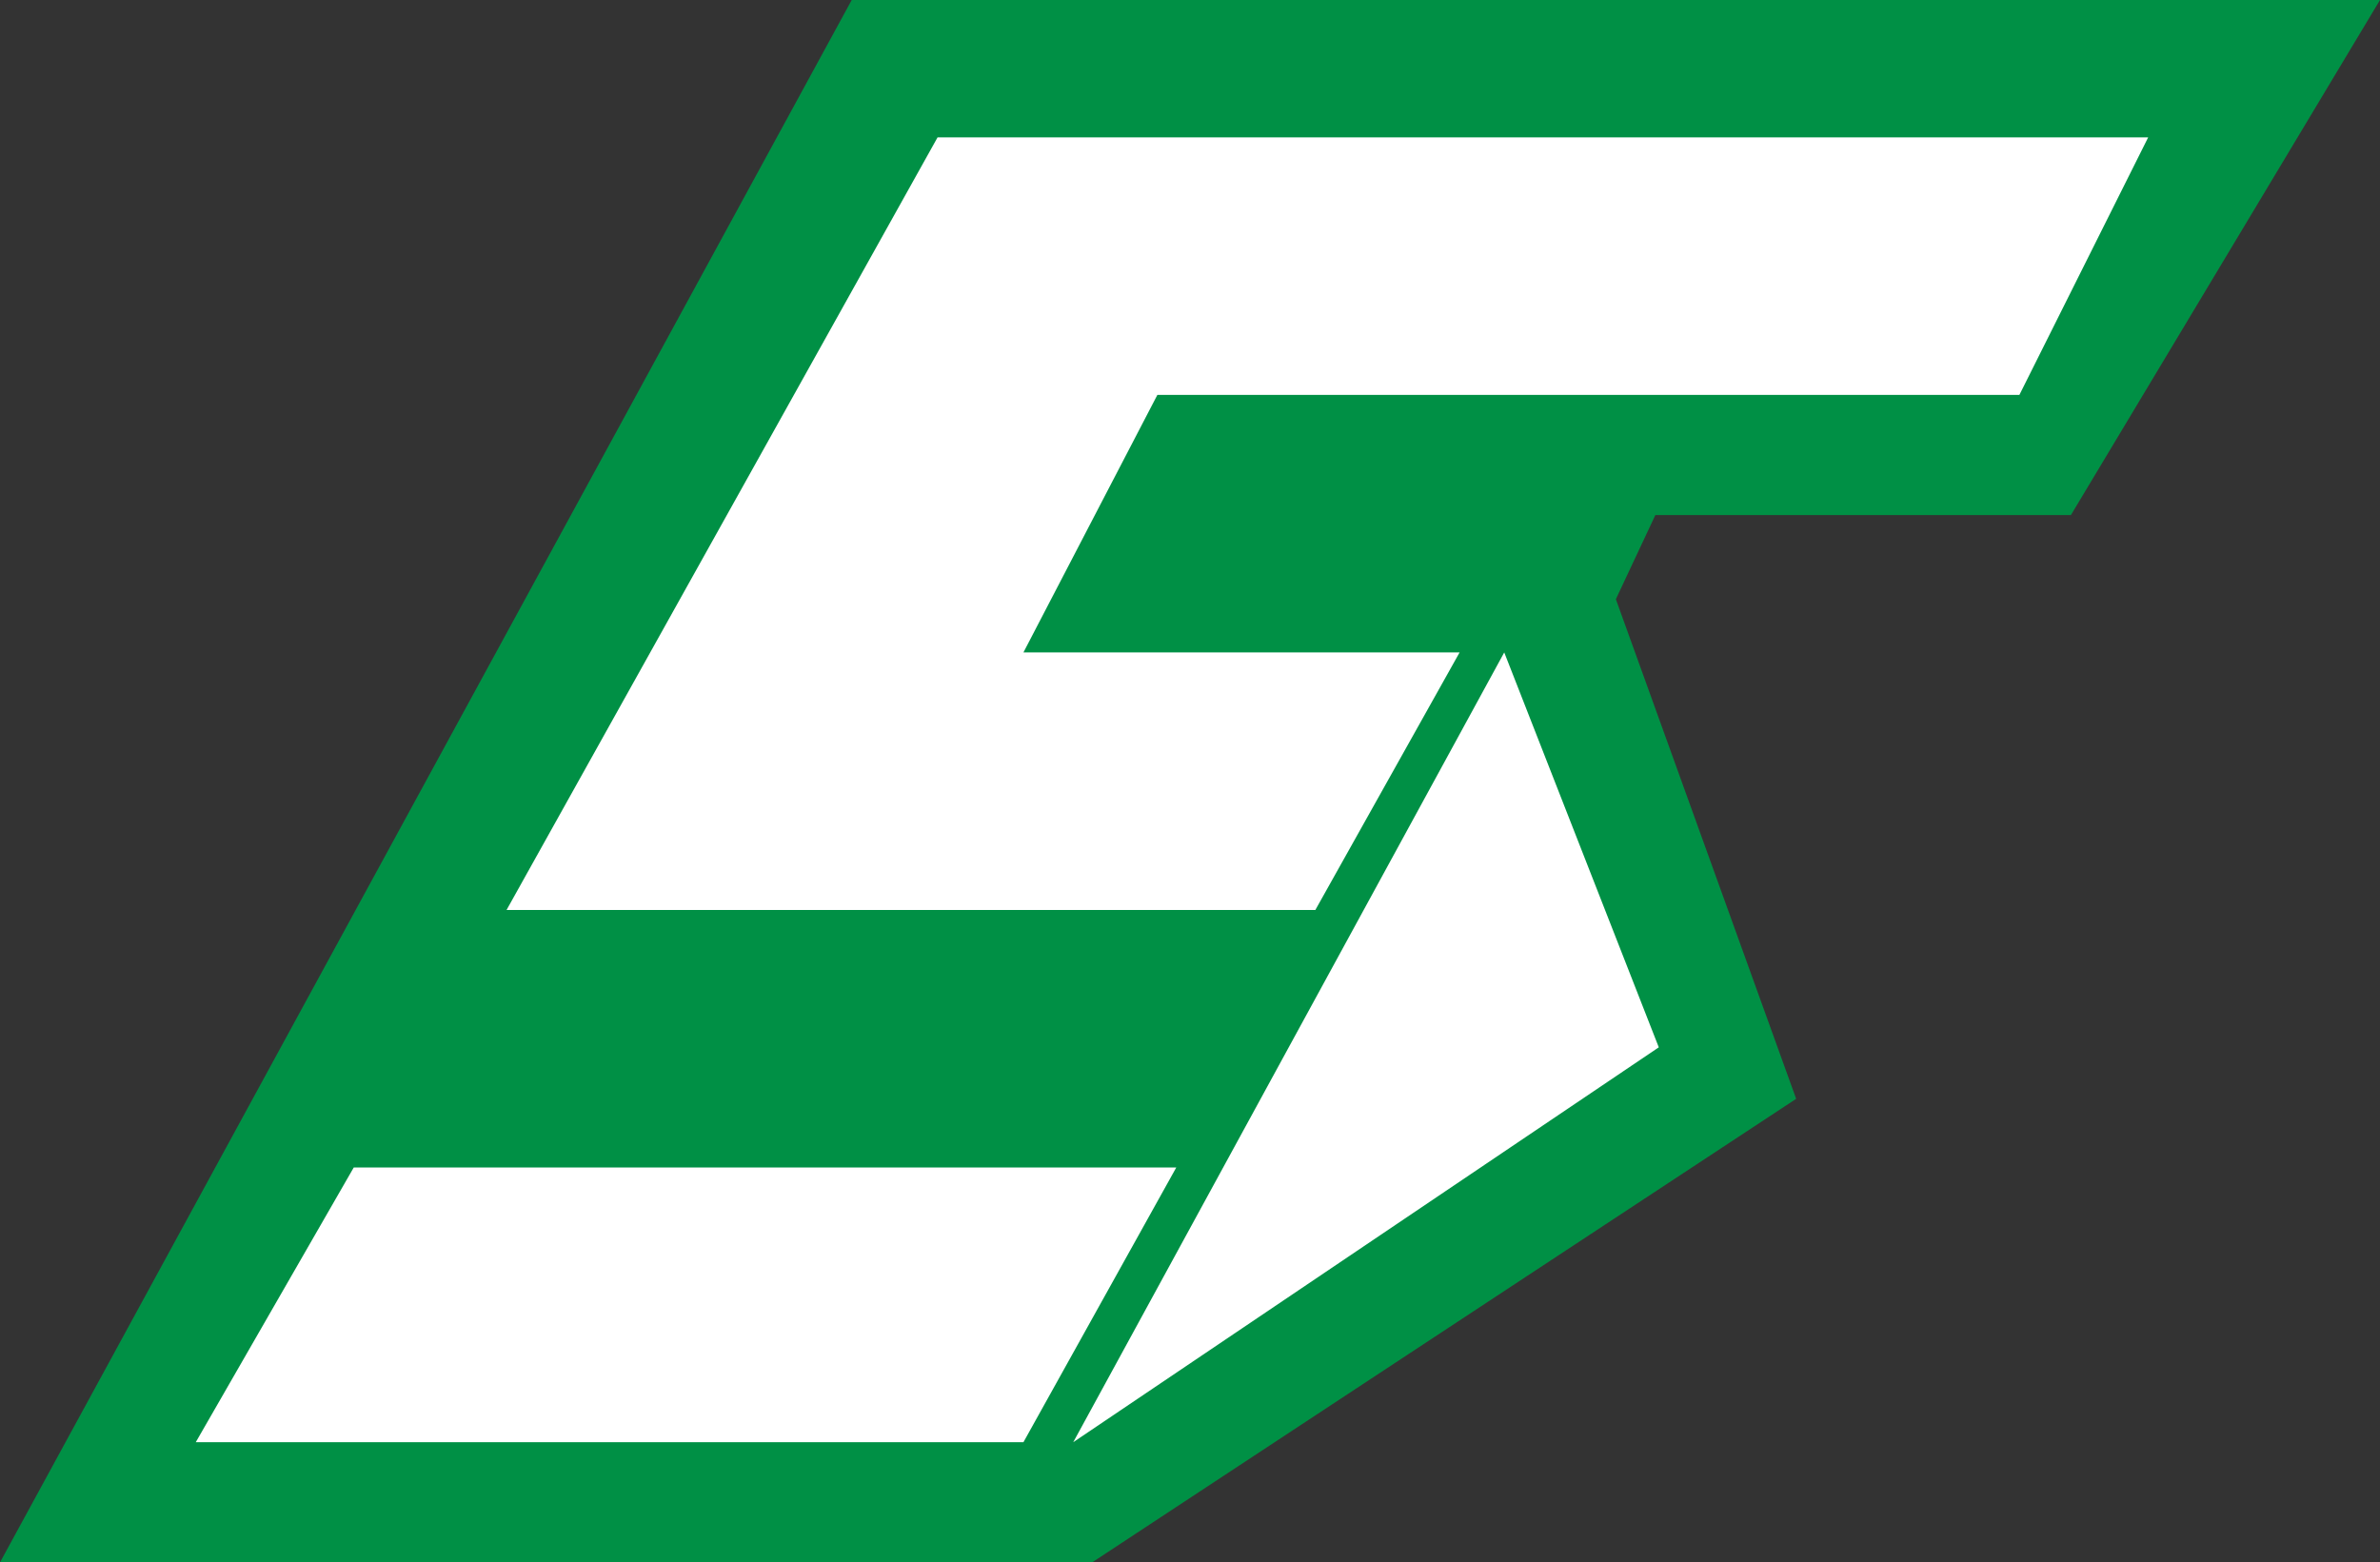
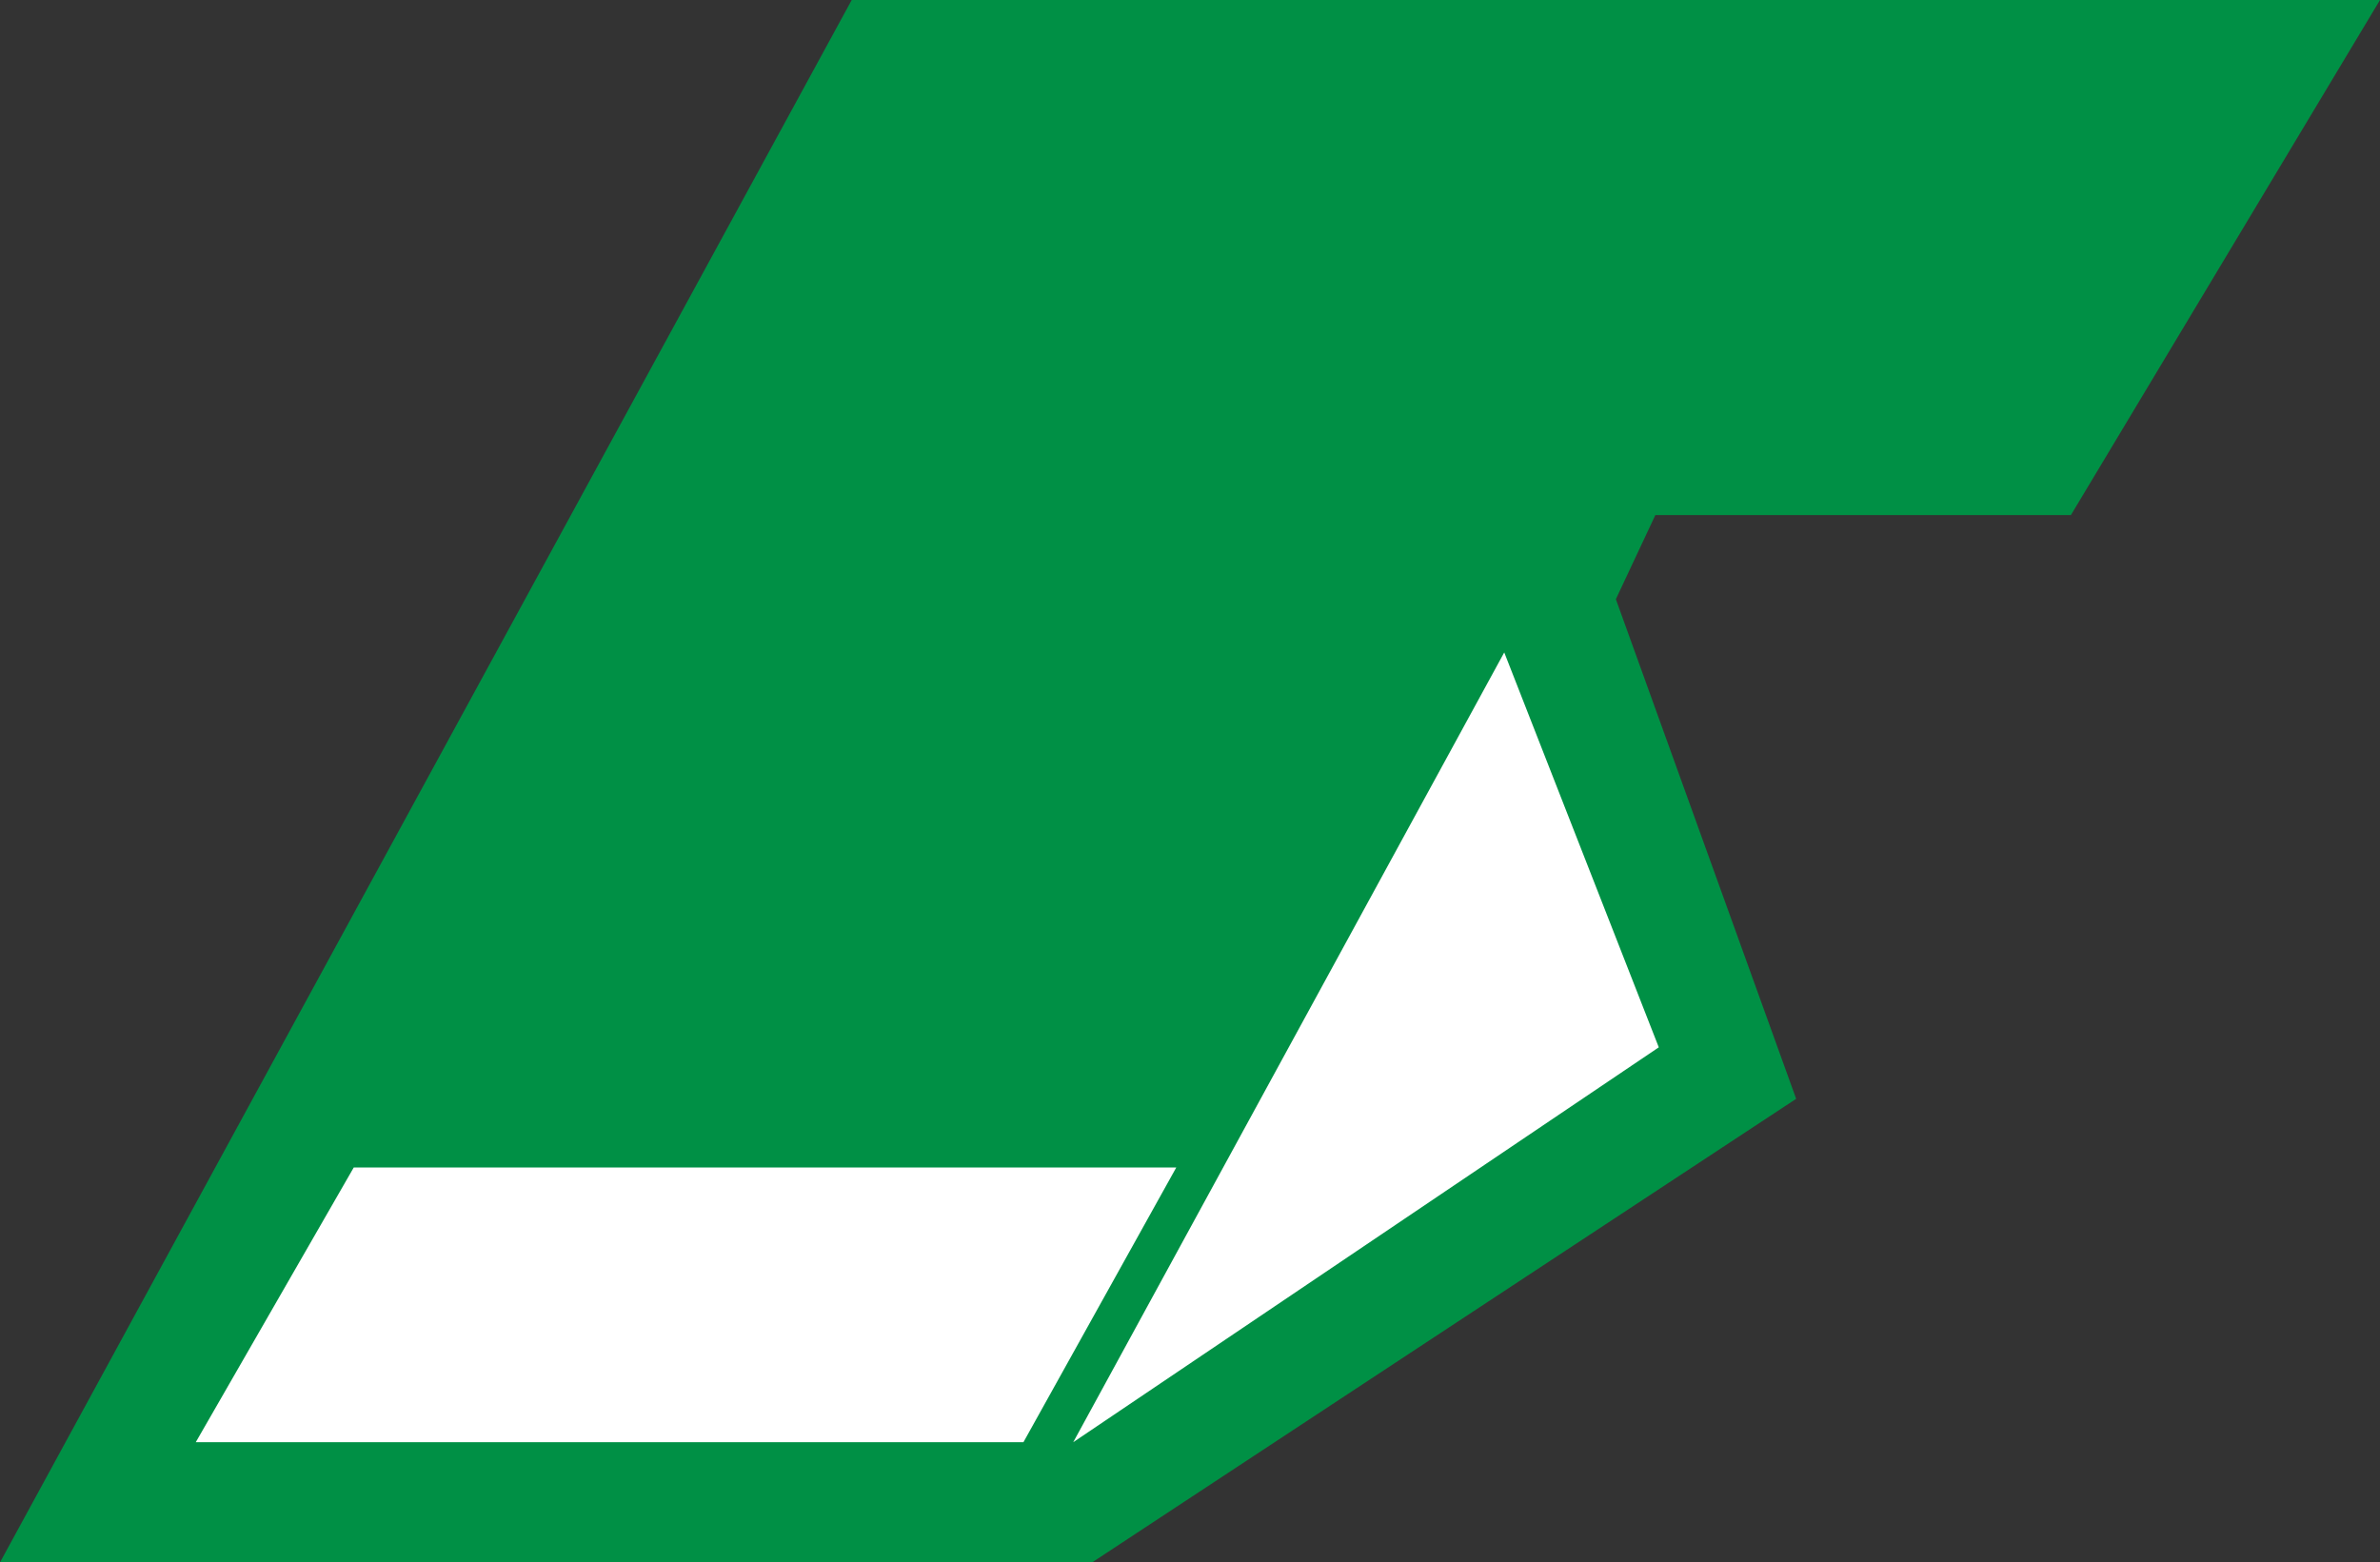
<svg xmlns="http://www.w3.org/2000/svg" version="1.1" id="レイヤー_1" x="0px" y="0px" viewBox="0 0 138.6 91" style="enable-background:new 0 0 138.6 91;" xml:space="preserve">
  <rect x="0" y="0" width="138.6" height="91" fill="#333333" stroke="none" />
  <style type="text/css">
	.st0{fill:#009045;}
	.st1{fill:#FFFFFF;}
</style>
  <polygon class="st0" points="49.6,0 138.6,0 120.6,30 96.4,30 94.1,34.9 104.6,64 63.6,91 0,91 " />
-   <polygon class="st1" points="54.6,8 125.1,8 117.6,23 67.4,23 59.6,38 85,38 76.6,53 29.5,53 " />
  <polygon class="st1" points="20.6,68 68.5,68 59.6,84 11.4,84 " />
  <polygon class="st1" points="87.6,38 96.6,61 62.5,84 " />
</svg>